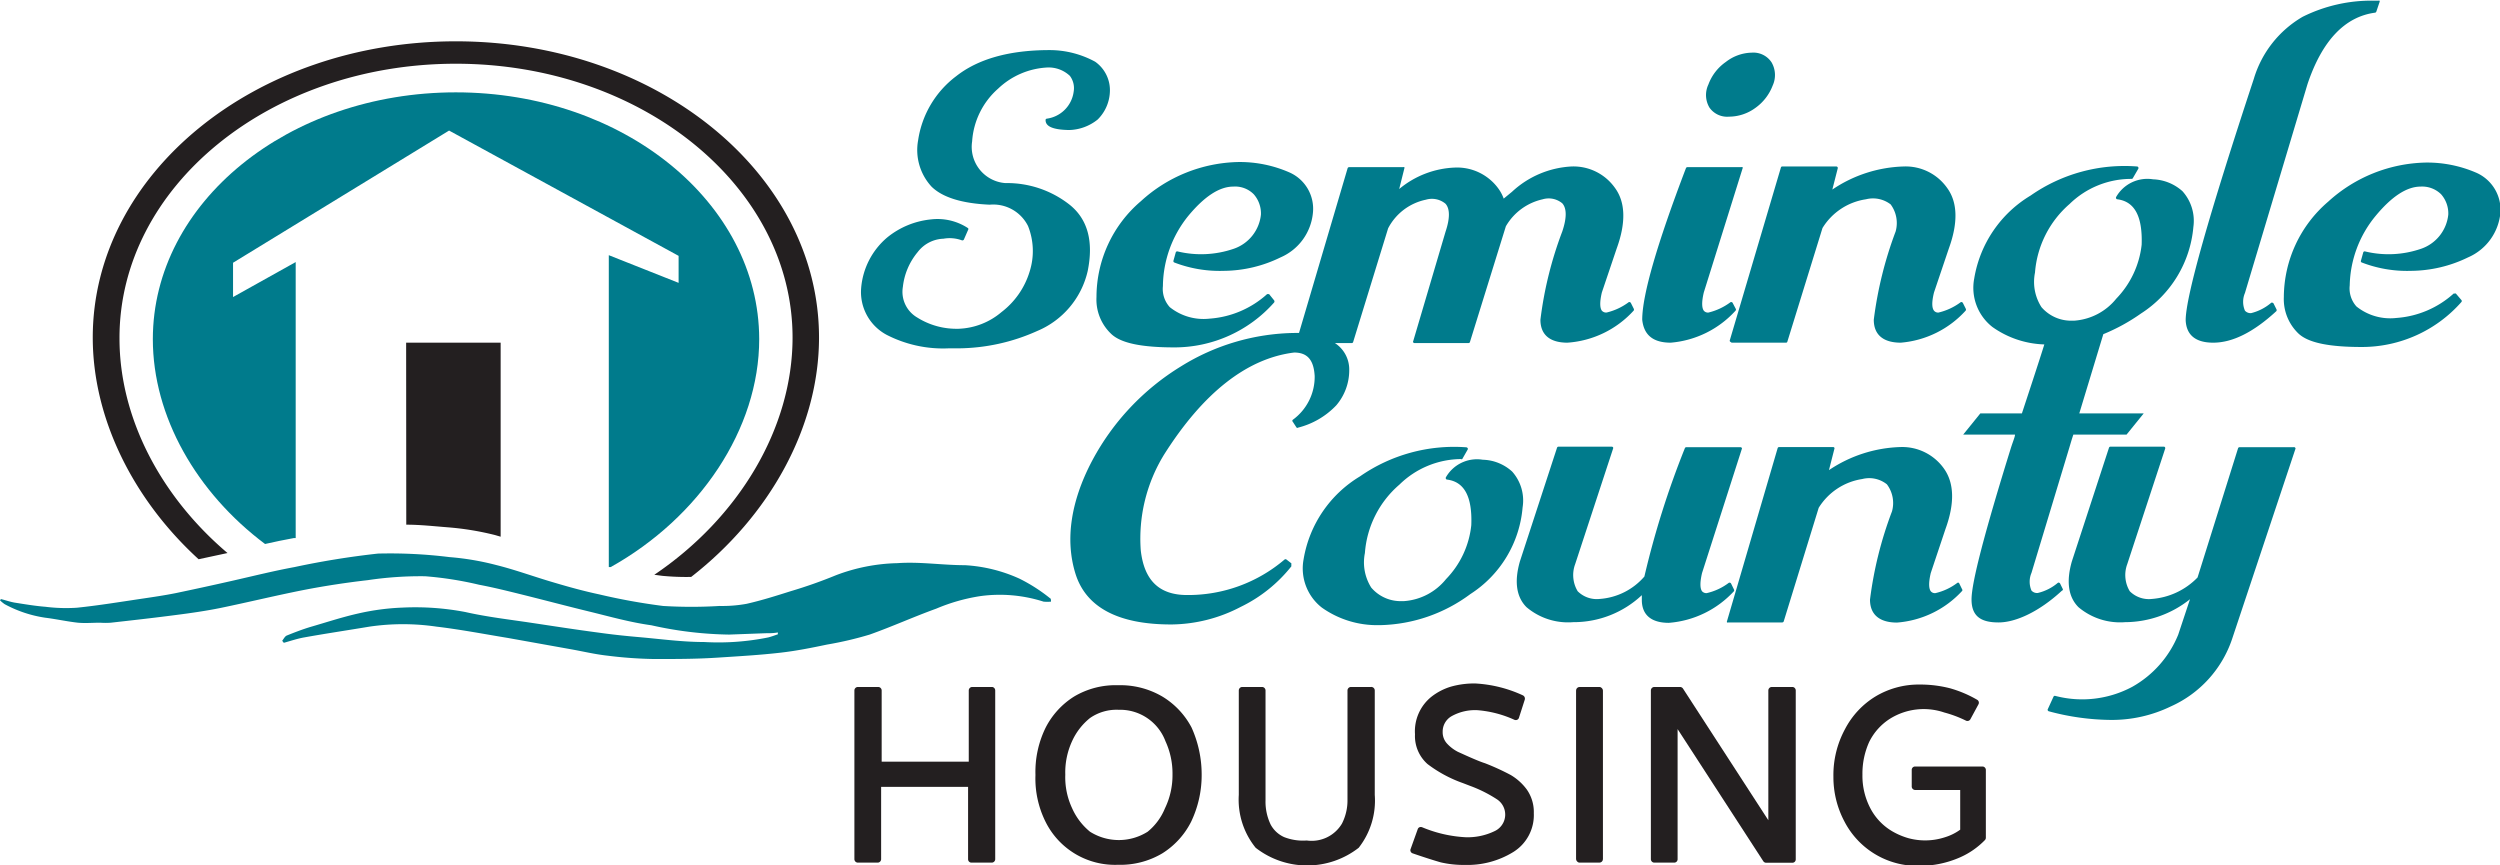
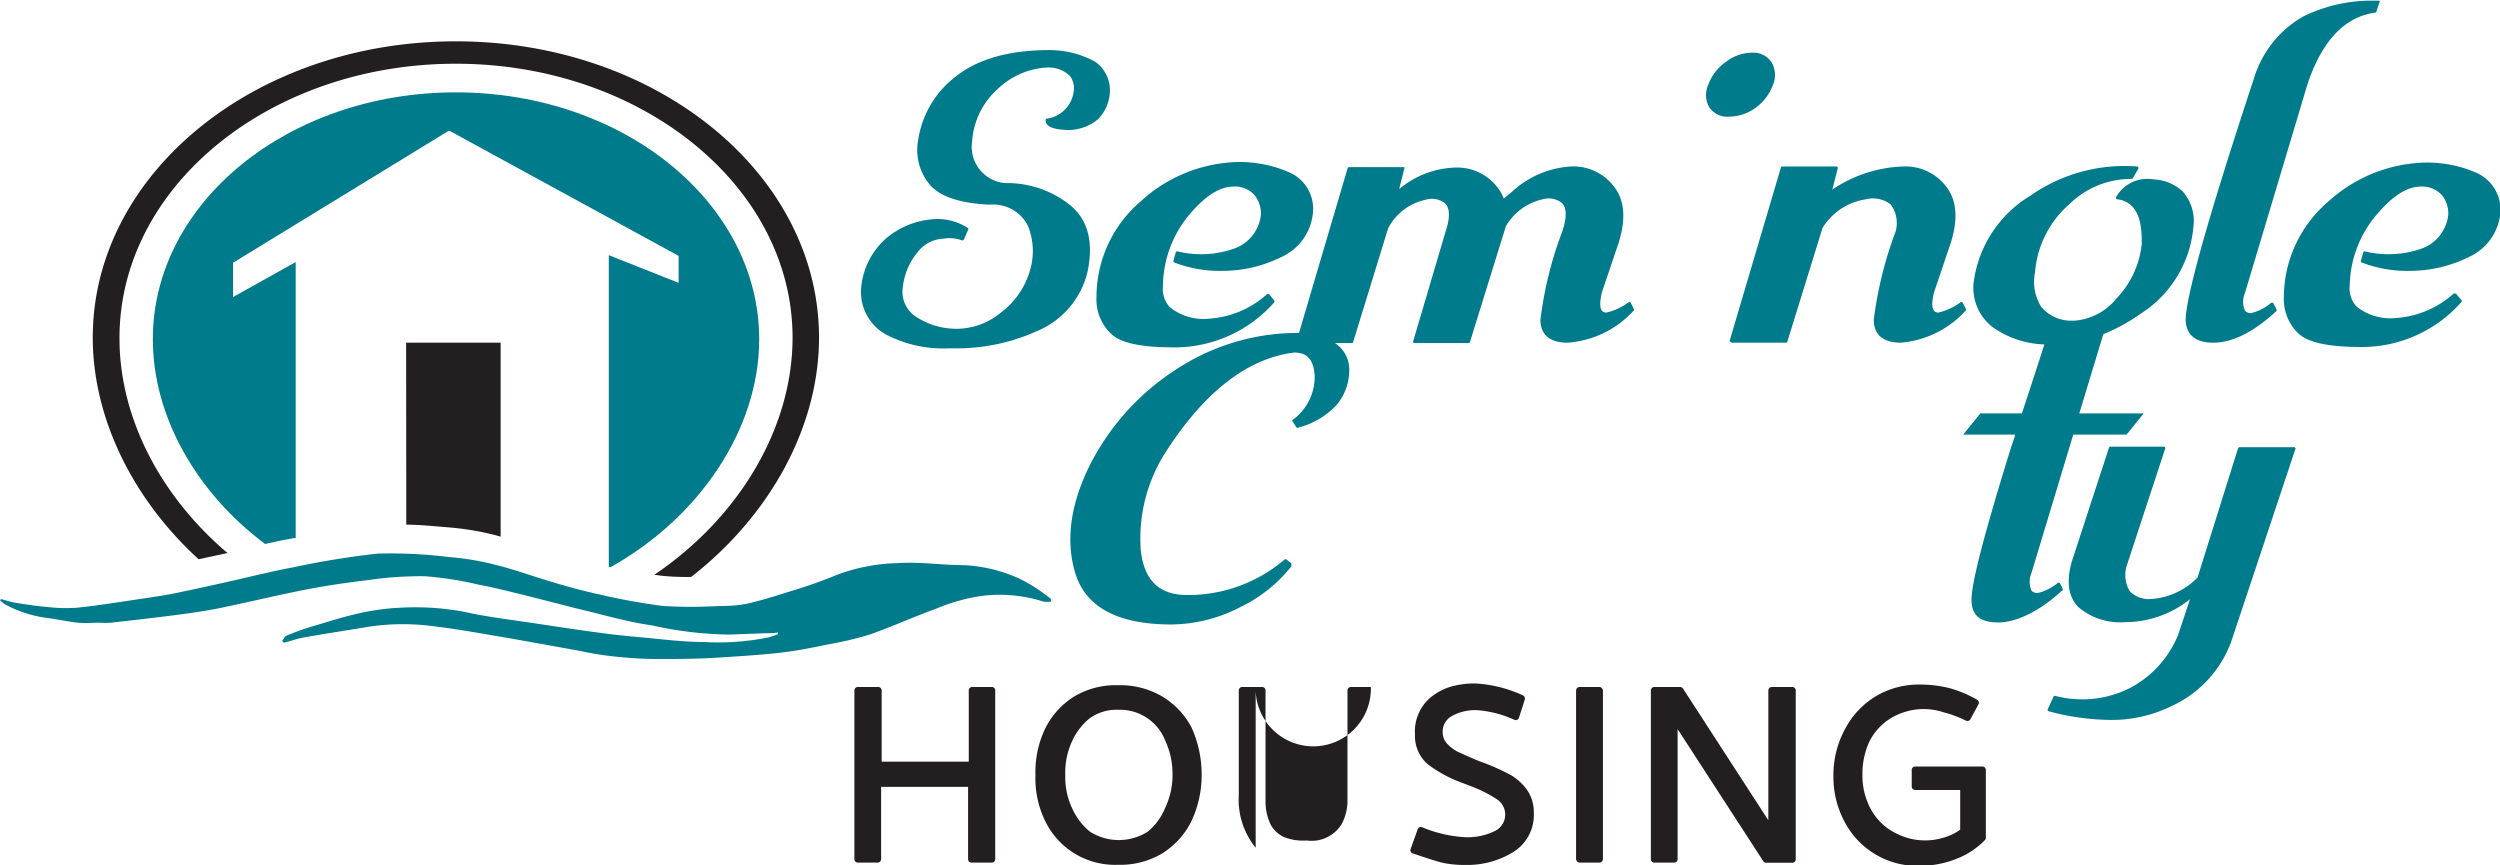
<svg xmlns="http://www.w3.org/2000/svg" id="Layer_1" data-name="Layer 1" viewBox="0 0 185.16 64.1">
  <title>SCHAFL-Logo</title>
  <g>
    <path d="M33.76,3.06C18.91,3.06,6.87,12.86,6.87,25c0,6,3,12,7.84,16.42l2.14-.46c-4.94-4.19-8-10-8-15.89C8.82,13.81,20,4.72,33.76,4.72S58.7,13.81,58.7,25c0,6.74-4,13.36-10.24,17.57l.6.08a18.87,18.87,0,0,0,2.13.08C57,38.21,60.66,31.64,60.66,25,60.66,12.86,48.62,3.06,33.76,3.06Z" style="fill: #231f20" />
    <path d="M30.09,38.86c1.05,0,2.1.12,3.14.2a20.93,20.93,0,0,1,3.44.57l.41.12V25.38h-7Z" style="fill: #231f20" />
    <path d="M73.49,50.88H72a.26.26,0,0,0-.25.26v5.27H65.3V51.14a.26.26,0,0,0-.26-.26h-1.5a.26.26,0,0,0-.26.26v12.5a.26.26,0,0,0,.26.25H65a.26.26,0,0,0,.26-.25V58.28h6.44v5.36a.25.25,0,0,0,.25.25h1.5a.26.26,0,0,0,.26-.25V51.14A.26.26,0,0,0,73.49,50.88Z" style="fill: #231f20" />
    <path d="M86.09,51.59h0a6.15,6.15,0,0,0-3.28-.84,6,6,0,0,0-3.26.84,5.87,5.87,0,0,0-2.1,2.29,7.43,7.43,0,0,0-.76,3.51,7.2,7.2,0,0,0,.75,3.48,5.74,5.74,0,0,0,5.37,3.18,6.07,6.07,0,0,0,3.28-.85,5.88,5.88,0,0,0,2.13-2.34A8,8,0,0,0,89,57.39a8.45,8.45,0,0,0-.75-3.51A5.87,5.87,0,0,0,86.09,51.59Zm.19,8.28A4.34,4.34,0,0,1,85,61.6a4,4,0,0,1-4.27,0,4.72,4.72,0,0,1-1.33-1.75,5.4,5.4,0,0,1-.5-2.47,5.53,5.53,0,0,1,.5-2.48,4.67,4.67,0,0,1,1.33-1.72,3.44,3.44,0,0,1,2.12-.61,3.59,3.59,0,0,1,3.47,2.33,5.71,5.71,0,0,1,.52,2.48A5.61,5.61,0,0,1,86.28,59.87Z" style="fill: #231f20" />
-     <path d="M101.53,50.88h-1.47a.26.26,0,0,0-.26.26v8.09A3.78,3.78,0,0,1,99.39,61a2.61,2.61,0,0,1-2.61,1.25A3.82,3.82,0,0,1,95.11,62a2.11,2.11,0,0,1-1-.93,3.91,3.91,0,0,1-.38-1.79V51.14a.26.26,0,0,0-.26-.26H92a.26.26,0,0,0-.25.26v7.73A5.66,5.66,0,0,0,93,62.79a6.21,6.21,0,0,0,7.63,0,5.66,5.66,0,0,0,1.19-3.92V51.14A.26.26,0,0,0,101.53,50.88Z" style="fill: #231f20" />
+     <path d="M101.53,50.88h-1.47a.26.26,0,0,0-.26.26v8.09A3.78,3.78,0,0,1,99.39,61a2.61,2.61,0,0,1-2.61,1.25A3.82,3.82,0,0,1,95.11,62a2.11,2.11,0,0,1-1-.93,3.91,3.91,0,0,1-.38-1.79V51.14a.26.26,0,0,0-.26-.26H92a.26.26,0,0,0-.25.26v7.73A5.66,5.66,0,0,0,93,62.79V51.14A.26.26,0,0,0,101.53,50.88Z" style="fill: #231f20" />
    <path d="M111.89,57.4a17.6,17.6,0,0,0-1.9-.87c-.19-.06-.4-.14-.64-.24-.58-.24-1-.44-1.36-.6a2.88,2.88,0,0,1-.81-.61,1.24,1.24,0,0,1-.33-.87,1.31,1.31,0,0,1,.65-1.16,3.55,3.55,0,0,1,1.94-.45,8.15,8.15,0,0,1,2.72.71.26.26,0,0,0,.21,0,.24.24,0,0,0,.13-.15l.43-1.34a.27.27,0,0,0-.14-.32,9.62,9.62,0,0,0-3.53-.88,6.35,6.35,0,0,0-1.78.23,4.39,4.39,0,0,0-1.47.76,3.28,3.28,0,0,0-1.21,2.77,2.77,2.77,0,0,0,.93,2.21A9.63,9.63,0,0,0,108.35,58l.52.2a9.8,9.8,0,0,1,2,1,1.35,1.35,0,0,1-.16,2.35h0a4.59,4.59,0,0,1-2.15.46,9.63,9.63,0,0,1-3.23-.74.28.28,0,0,0-.2,0,.24.24,0,0,0-.13.15l-.52,1.45a.23.23,0,0,0,0,.2.25.25,0,0,0,.14.13c.93.32,1.63.54,2.09.67a7.43,7.43,0,0,0,1.79.19,6.47,6.47,0,0,0,3.57-.95,3.22,3.22,0,0,0,1.53-2.88,2.9,2.9,0,0,0-.53-1.77A4,4,0,0,0,111.89,57.4Z" style="fill: #231f20" />
    <rect x="116.73" y="50.88" width="1.99" height="13.01" rx="0.26" style="fill: #231f20" />
    <path d="M132.77,50.88h-1.54a.26.26,0,0,0-.26.26v9.61L124.65,51a.27.27,0,0,0-.22-.12h-1.9a.26.26,0,0,0-.26.26v12.5a.26.26,0,0,0,.26.25H124a.25.25,0,0,0,.25-.25V54l6.35,9.79a.26.26,0,0,0,.21.11h1.93a.25.25,0,0,0,.26-.25V51.14A.26.26,0,0,0,132.77,50.88Z" style="fill: #231f20" />
    <path d="M146.84,56.77h-5a.25.25,0,0,0-.25.26v1.22a.26.26,0,0,0,.25.26h3.34v2.94a3.85,3.85,0,0,1-1.13.56,4.72,4.72,0,0,1-2.7.07,5.19,5.19,0,0,1-1.2-.51,4.26,4.26,0,0,1-1.6-1.66,5.19,5.19,0,0,1-.61-2.54,5.69,5.69,0,0,1,.5-2.42A4.27,4.27,0,0,1,140,53.22a4.72,4.72,0,0,1,4-.45,8.66,8.66,0,0,1,1.6.6.25.25,0,0,0,.34-.11l.59-1.09a.25.25,0,0,0-.09-.34,8.76,8.76,0,0,0-2-.85,8.87,8.87,0,0,0-2.27-.28,6.22,6.22,0,0,0-3.26.88A6.15,6.15,0,0,0,136.65,54a7.13,7.13,0,0,0-.86,3.53,7,7,0,0,0,.82,3.32,6.08,6.08,0,0,0,5.46,3.28,7.47,7.47,0,0,0,3.12-.64A5.84,5.84,0,0,0,147,62.23a.25.25,0,0,0,.08-.18V57A.26.26,0,0,0,146.84,56.77Z" style="fill: #231f20" />
  </g>
  <g>
    <path d="M19.63,40.29c.71-.16,1.42-.31,2.14-.44l.13,0V19.41L17.26,22V19.46l16-9.79,17,9.28v2L45.09,18.9V42l.14,0c6.57-3.67,11-10.21,11-16.89C56.21,15,46.16,6.84,33.76,6.84S11.32,15,11.32,25.12C11.32,30.85,14.56,36.49,19.63,40.29Z" style="fill: #007b8c" />
    <path d="M79.23,15.17a7.49,7.49,0,0,0-4.77-1.61A2.69,2.69,0,0,1,72,10.47a5.7,5.7,0,0,1,1.92-3.9A5.7,5.7,0,0,1,77.55,5a2.29,2.29,0,0,1,1.69.62,1.51,1.51,0,0,1,.28,1.17,2.32,2.32,0,0,1-2,2,.1.1,0,0,0-.08.11c0,.47.56.71,1.74.73a3.5,3.5,0,0,0,2.12-.78,3.05,3.05,0,0,0,.9-2,2.58,2.58,0,0,0-1.09-2.28,7.06,7.06,0,0,0-3.37-.86h0c-3,0-5.31.66-6.93,1.94A7.26,7.26,0,0,0,68,10.39a4,4,0,0,0,1,3.44c.82.8,2.27,1.24,4.3,1.33a2.88,2.88,0,0,1,2.84,1.58,5,5,0,0,1,.12,3.37,5.93,5.93,0,0,1-2.08,3A5.18,5.18,0,0,1,71,24.35h-.06a5.44,5.44,0,0,1-3-.83,2.2,2.2,0,0,1-1.07-2.27,4.84,4.84,0,0,1,1.09-2.57,2.51,2.51,0,0,1,1.92-1,2.61,2.61,0,0,1,1.36.12.13.13,0,0,0,.15-.06l.31-.71a.11.11,0,0,0,0-.13,4.11,4.11,0,0,0-2.75-.65h0a6.09,6.09,0,0,0-3.23,1.33,5.49,5.49,0,0,0-1.94,3.76,3.59,3.59,0,0,0,1.89,3.46,9.14,9.14,0,0,0,4.58,1h.71a14.47,14.47,0,0,0,5.87-1.29,6.34,6.34,0,0,0,3.73-4.44C81,17.89,80.57,16.25,79.23,15.17Z" style="fill: #007b8c" />
    <path d="M82.3,24.73c.72.69,2.26,1,4.7,1a9.86,9.86,0,0,0,7.37-3.33.14.14,0,0,0,0-.15L94,21.79a.09.09,0,0,0-.08,0,.08.08,0,0,0-.08,0,7.1,7.1,0,0,1-4.26,1.81,4,4,0,0,1-2.94-.85,2,2,0,0,1-.51-1.56A8.39,8.39,0,0,1,88,16c1.19-1.44,2.31-2.18,3.34-2.18a1.94,1.94,0,0,1,1.52.57,2.15,2.15,0,0,1,.53,1.5,3,3,0,0,1-2,2.53,7.43,7.43,0,0,1-4.18.2.11.11,0,0,0-.13.08l-.17.61a.11.11,0,0,0,.06.13,9.34,9.34,0,0,0,3.66.62,9.7,9.7,0,0,0,4.22-1,4,4,0,0,0,2.39-3.29,2.94,2.94,0,0,0-1.74-3A9.15,9.15,0,0,0,91.72,12a11,11,0,0,0-7.22,2.9A9.33,9.33,0,0,0,81.21,22,3.5,3.5,0,0,0,82.3,24.73Z" style="fill: #007b8c" />
    <path d="M128.06,8.64A3.32,3.32,0,0,0,130,8a3.6,3.6,0,0,0,1.29-1.66,1.87,1.87,0,0,0-.08-1.72,1.61,1.61,0,0,0-1.47-.72,3.23,3.23,0,0,0-1.92.69,3.51,3.51,0,0,0-1.29,1.67,1.82,1.82,0,0,0,.08,1.71A1.6,1.6,0,0,0,128.06,8.64Z" style="fill: #007b8c" />
-     <path d="M123.74,25.38A7.3,7.3,0,0,0,128.55,23a.12.12,0,0,0,0-.14l-.22-.42a.11.11,0,0,0-.07-.06.1.1,0,0,0-.09,0,4.47,4.47,0,0,1-1.64.77.4.4,0,0,1-.34-.14c-.11-.15-.2-.5,0-1.35l2.87-9.18a.11.11,0,0,0,0-.1.11.11,0,0,0-.09,0h-4a.12.12,0,0,0-.1.07c-2.15,5.64-3.24,9.41-3.24,11.23C121.75,24.81,122.43,25.38,123.74,25.38Z" style="fill: #007b8c" />
    <path d="M128.19,25.33a.11.11,0,0,0,.09.05h4a.1.1,0,0,0,.1-.08l2.6-8.41a4.56,4.56,0,0,1,3.22-2.13,2.14,2.14,0,0,1,1.83.38,2.32,2.32,0,0,1,.37,2,28.63,28.63,0,0,0-1.62,6.54c0,1.13.72,1.7,2,1.7A7.3,7.3,0,0,0,145.59,23a.14.14,0,0,0,0-.14l-.21-.42a.13.13,0,0,0-.07-.06.1.1,0,0,0-.09,0,4.47,4.47,0,0,1-1.65.77.39.39,0,0,1-.33-.14c-.12-.15-.21-.5,0-1.35l1.1-3.26c.69-1.9.65-3.41-.12-4.47a3.76,3.76,0,0,0-3.23-1.6,9.92,9.92,0,0,0-5.28,1.71l.4-1.57a.11.11,0,0,0-.11-.14h-4a.1.1,0,0,0-.1.08l-3.78,12.78A.1.1,0,0,0,128.19,25.33Z" style="fill: #007b8c" />
    <path d="M163.92,25.38c1.44,0,3-.79,4.68-2.34a.14.14,0,0,0,0-.14l-.21-.42a.12.12,0,0,0-.08-.06.14.14,0,0,0-.09,0,3.62,3.62,0,0,1-1.49.77.55.55,0,0,1-.46-.18,1.66,1.66,0,0,1,0-1.31L170.9,6.24c1.08-3.23,2.77-5,5-5.3A.12.12,0,0,0,176,.86l.24-.71a.12.12,0,0,0,0-.1.12.12,0,0,0-.09,0h-.28a11.43,11.43,0,0,0-5.32,1.19,7.93,7.93,0,0,0-3.62,4.59h0c-3.35,10.15-5.05,16.17-5.05,17.89C161.93,24.81,162.61,25.38,163.92,25.38Z" style="fill: #007b8c" />
    <path d="M183.42,12.8a9.15,9.15,0,0,0-3.76-.76,11.05,11.05,0,0,0-7.23,2.9A9.36,9.36,0,0,0,169.15,22a3.53,3.53,0,0,0,1.08,2.7c.73.69,2.27,1,4.71,1a9.82,9.82,0,0,0,7.36-3.33.11.11,0,0,0,0-.15l-.41-.48a.09.09,0,0,0-.07,0s-.06,0-.09,0a7.08,7.08,0,0,1-4.25,1.81,4,4,0,0,1-2.95-.85,2,2,0,0,1-.5-1.56A8.33,8.33,0,0,1,175.94,16c1.19-1.44,2.31-2.18,3.34-2.18a2,2,0,0,1,1.52.57,2.15,2.15,0,0,1,.53,1.5,3,3,0,0,1-2,2.53,7.39,7.39,0,0,1-4.17.2.11.11,0,0,0-.13.08l-.17.61a.1.1,0,0,0,.06.13,9.32,9.32,0,0,0,3.65.62,9.78,9.78,0,0,0,4.23-1,4,4,0,0,0,2.39-3.29A3,3,0,0,0,183.42,12.8Z" style="fill: #007b8c" />
    <path d="M99.93,27.41a2.33,2.33,0,0,0-1.06-2h1.24a.11.11,0,0,0,.11-.08l2.59-8.42a4.09,4.09,0,0,1,2.8-2.12,1.57,1.57,0,0,1,1.45.3c.33.37.34,1.07,0,2.08l-2.39,8.09a.09.09,0,0,0,0,.1.12.12,0,0,0,.09.05h4a.11.11,0,0,0,.11-.08l2.66-8.57a4.2,4.2,0,0,1,2.73-2,1.57,1.57,0,0,1,1.45.3c.33.37.34,1.07,0,2.08a28,28,0,0,0-1.62,6.54c0,1.13.72,1.7,2,1.7A7.3,7.3,0,0,0,121,23a.14.14,0,0,0,0-.14l-.21-.42a.13.13,0,0,0-.07-.06.1.1,0,0,0-.09,0,4.47,4.47,0,0,1-1.65.77.43.43,0,0,1-.34-.14c-.11-.15-.2-.5,0-1.35l1.1-3.26c.69-1.9.65-3.41-.12-4.47a3.76,3.76,0,0,0-3.23-1.6,7,7,0,0,0-4.4,1.87l-.62.51A3,3,0,0,0,111,14a3.78,3.78,0,0,0-3.23-1.59A6.84,6.84,0,0,0,103.63,14l.38-1.52a.12.12,0,0,0,0-.1.13.13,0,0,0-.09,0h-4a.12.12,0,0,0-.11.08l-3.6,12.2-.31,0a16.34,16.34,0,0,0-8.44,2.48,18.22,18.22,0,0,0-6.58,7c-1.58,3-2,5.85-1.23,8.34s3.15,3.77,7.08,3.77h.05a11.24,11.24,0,0,0,5.11-1.3,10.78,10.78,0,0,0,3.75-3,.14.14,0,0,0,0-.07v-.07a.18.18,0,0,0,0-.09l-.36-.28a.12.12,0,0,0-.14,0,11,11,0,0,1-7.22,2.63c-2.06,0-3.18-1.08-3.43-3.31a11.88,11.88,0,0,1,1.72-7.08c2.9-4.59,6.15-7.14,9.64-7.57,1,0,1.45.57,1.52,1.73a3.93,3.93,0,0,1-1.62,3.25.1.1,0,0,0,0,.15l.28.43a.1.1,0,0,0,.12,0,5.88,5.88,0,0,0,2.82-1.65A4,4,0,0,0,99.93,27.41Z" style="fill: #007b8c" />
-     <path d="M112,34.93a3.35,3.35,0,0,0-2.18-.88,2.65,2.65,0,0,0-2.73,1.3.11.11,0,0,0,0,.11.1.1,0,0,0,.08.06c1.29.16,1.88,1.27,1.8,3.37a6.72,6.72,0,0,1-1.87,4A4.39,4.39,0,0,1,104,44.52h-.12a2.86,2.86,0,0,1-2.32-1,3.5,3.5,0,0,1-.47-2.56,7.39,7.39,0,0,1,2.56-5.07A6.59,6.59,0,0,1,108.2,34a.09.09,0,0,0,.1,0l.4-.7a.11.11,0,0,0,0-.11.15.15,0,0,0-.09-.06,12.2,12.2,0,0,0-7.88,2.15,8.86,8.86,0,0,0-4.18,6.14A3.68,3.68,0,0,0,97.9,45a7.06,7.06,0,0,0,3.93,1.3h.42A11.58,11.58,0,0,0,108.9,44a8.47,8.47,0,0,0,3.87-6.42A3.22,3.22,0,0,0,112,34.93Z" style="fill: #007b8c" />
-     <path d="M128.42,43.65l-.21-.43a.13.13,0,0,0-.07-.06.14.14,0,0,0-.09,0,4.28,4.28,0,0,1-1.65.77.43.43,0,0,1-.34-.14c-.11-.15-.2-.5,0-1.35L129,33.27a.09.09,0,0,0,0-.1.11.11,0,0,0-.09-.05H124.9a.12.12,0,0,0-.11.07,65.43,65.43,0,0,0-3,9.51,4.82,4.82,0,0,1-3.31,1.66,2,2,0,0,1-1.63-.57,2.32,2.32,0,0,1-.19-2l2.81-8.56a.12.12,0,0,0,0-.1.14.14,0,0,0-.1-.05h-3.94a.12.12,0,0,0-.11.08l-2.75,8.42c-.43,1.5-.26,2.64.49,3.39a4.76,4.76,0,0,0,3.46,1.11,7.37,7.37,0,0,0,5.08-2c0,.12,0,.24,0,.35,0,1.13.72,1.7,2,1.7a7.32,7.32,0,0,0,4.82-2.34A.13.13,0,0,0,128.42,43.65Z" style="fill: #007b8c" />
-     <path d="M145.07,43.16a.14.14,0,0,0-.09,0,4.27,4.27,0,0,1-1.64.77.4.4,0,0,1-.34-.14c-.11-.15-.2-.5,0-1.35l1.09-3.26c.69-1.9.65-3.4-.11-4.47a3.79,3.79,0,0,0-3.23-1.6,10,10,0,0,0-5.29,1.71l.4-1.57a.1.1,0,0,0,0-.09.11.11,0,0,0-.09-.05h-4a.12.12,0,0,0-.11.08L127.91,46a.12.12,0,0,0,0,.1.11.11,0,0,0,.09,0h4a.12.12,0,0,0,.11-.08l2.59-8.41a4.61,4.61,0,0,1,3.22-2.13,2.1,2.1,0,0,1,1.83.39,2.3,2.3,0,0,1,.38,2,28.29,28.29,0,0,0-1.63,6.54c0,1.13.73,1.7,2,1.7a7.3,7.3,0,0,0,4.82-2.34.1.1,0,0,0,0-.13l-.21-.43A.11.11,0,0,0,145.07,43.16Z" style="fill: #007b8c" />
    <path d="M152.79,43.65l-.21-.43a.13.13,0,0,0-.07-.06.1.1,0,0,0-.09,0,3.58,3.58,0,0,1-1.5.76.56.56,0,0,1-.46-.18,1.66,1.66,0,0,1,0-1.31l2.81-9.3c.11-.37.16-.55.29-.94h3.94l1.27-1.57H154l1.78-5.87a14,14,0,0,0,2.79-1.53,8.49,8.49,0,0,0,3.88-6.41,3.28,3.28,0,0,0-.81-2.65,3.45,3.45,0,0,0-2.18-.88,2.66,2.66,0,0,0-2.73,1.31.11.11,0,0,0,0,.11.1.1,0,0,0,.08.06c1.29.16,1.88,1.26,1.81,3.36a6.82,6.82,0,0,1-1.88,4,4.39,4.39,0,0,1-3.11,1.63h-.12a2.9,2.9,0,0,1-2.31-1,3.46,3.46,0,0,1-.48-2.56,7.48,7.48,0,0,1,2.56-5.08,6.53,6.53,0,0,1,4.59-1.86.1.1,0,0,0,.1-.06l.4-.69a.11.11,0,0,0,0-.11.11.11,0,0,0-.09-.06,12.14,12.14,0,0,0-7.88,2.15,8.84,8.84,0,0,0-4.18,6.14,3.68,3.68,0,0,0,1.35,3.6,7,7,0,0,0,3.84,1.29c-.23.78-1.66,5.11-1.66,5.11h-3.08l-1.27,1.57h3.84c0,.15-.13.45-.29.94-1.94,6.24-2.93,10-2.93,11.27s.73,1.7,2,1.7,3-.79,4.68-2.34A.13.13,0,0,0,152.79,43.65Z" style="fill: #007b8c" />
    <path d="M169.87,33.12h-4a.12.12,0,0,0-.11.08l-3,9.57a5.27,5.27,0,0,1-3.38,1.59,2,2,0,0,1-1.64-.57,2.32,2.32,0,0,1-.19-2l2.81-8.56a.11.11,0,0,0-.1-.15h-3.95a.12.12,0,0,0-.11.08l-2.75,8.42c-.43,1.5-.26,2.64.49,3.39a4.78,4.78,0,0,0,3.46,1.11,7.74,7.74,0,0,0,4.8-1.7L161.33,47a7.78,7.78,0,0,1-3.41,3.87,7.86,7.86,0,0,1-5.7.67.11.11,0,0,0-.13.06l-.42.92a.09.09,0,0,0,0,.1.11.11,0,0,0,.07.06,18.09,18.09,0,0,0,4.55.64,10,10,0,0,0,4.49-1,8.41,8.41,0,0,0,4.54-5L170,33.27a.09.09,0,0,0,0-.1A.12.12,0,0,0,169.87,33.12Z" style="fill: #007b8c" />
    <path d="M75.51,42.86a11.27,11.27,0,0,0-4.05-1c-1.67,0-3.35-.27-5-.15a13.55,13.55,0,0,0-4.56.9,35,35,0,0,1-3.35,1.18c-1.07.34-2.15.68-3.25.93a10,10,0,0,1-2,.16,34.42,34.42,0,0,1-4.19,0,45.31,45.31,0,0,1-4.74-.86c-1.13-.24-2.25-.55-3.36-.88-1.44-.42-2.84-.94-4.29-1.3a19.94,19.94,0,0,0-3.44-.58A35.75,35.75,0,0,0,28,41a61.7,61.7,0,0,0-6.19,1c-1.52.28-3,.65-4.54,1s-2.83.63-4.26.93c-.8.16-1.61.28-2.42.4-1.63.24-3.25.51-4.89.68a12.24,12.24,0,0,1-2.34-.07c-.76-.06-1.53-.19-2.29-.31-.33-.06-.64-.17-1-.26L0,44.46a2.34,2.34,0,0,0,.35.29,9.07,9.07,0,0,0,3,1c.81.1,1.61.28,2.42.37.55.05,1.1,0,1.65,0a5.29,5.29,0,0,0,.79,0c1.6-.18,3.21-.36,4.81-.57,1.1-.14,2.21-.3,3.3-.52,2.08-.43,4.13-.93,6.21-1.34,1.55-.3,3.13-.54,4.7-.72a26.45,26.45,0,0,1,4.26-.29,25.87,25.87,0,0,1,4,.63c1.06.2,2.1.46,3.15.72,1.69.42,3.38.87,5.07,1.28,1.51.37,3,.79,4.53,1A28,28,0,0,0,54,47l2.69-.1c.31,0,.62,0,.92-.06l0,.14c-.24.08-.47.17-.71.23a18.57,18.57,0,0,1-4.76.34c-1.56,0-3.11-.21-4.67-.35-1.06-.09-2.11-.2-3.17-.35-1.67-.22-3.33-.48-5-.73s-3.24-.43-4.83-.79A19.75,19.75,0,0,0,29.83,45a17.67,17.67,0,0,0-3.31.44c-1.2.27-2.37.66-3.55,1-.59.18-1.16.4-1.73.63-.14.06-.23.25-.34.39l.12.15c.5-.14,1-.31,1.51-.4,1.61-.29,3.23-.53,4.84-.8a17.1,17.1,0,0,1,4.95,0c1.77.21,3.53.55,5.3.84l4.63.83c.91.16,1.81.38,2.73.48a31.5,31.5,0,0,0,3.5.25c1.54,0,3.08,0,4.62-.1s3.15-.19,4.71-.37c1.15-.13,2.3-.36,3.44-.6A26.17,26.17,0,0,0,64.41,47c1.66-.59,3.27-1.32,4.93-1.92a13.67,13.67,0,0,1,3.27-.93,10.63,10.63,0,0,1,4.68.41,3,3,0,0,0,.55,0c0-.13,0-.23-.08-.26A12.36,12.36,0,0,0,75.51,42.86Z" style="fill: #007b8c" />
  </g>
</svg>